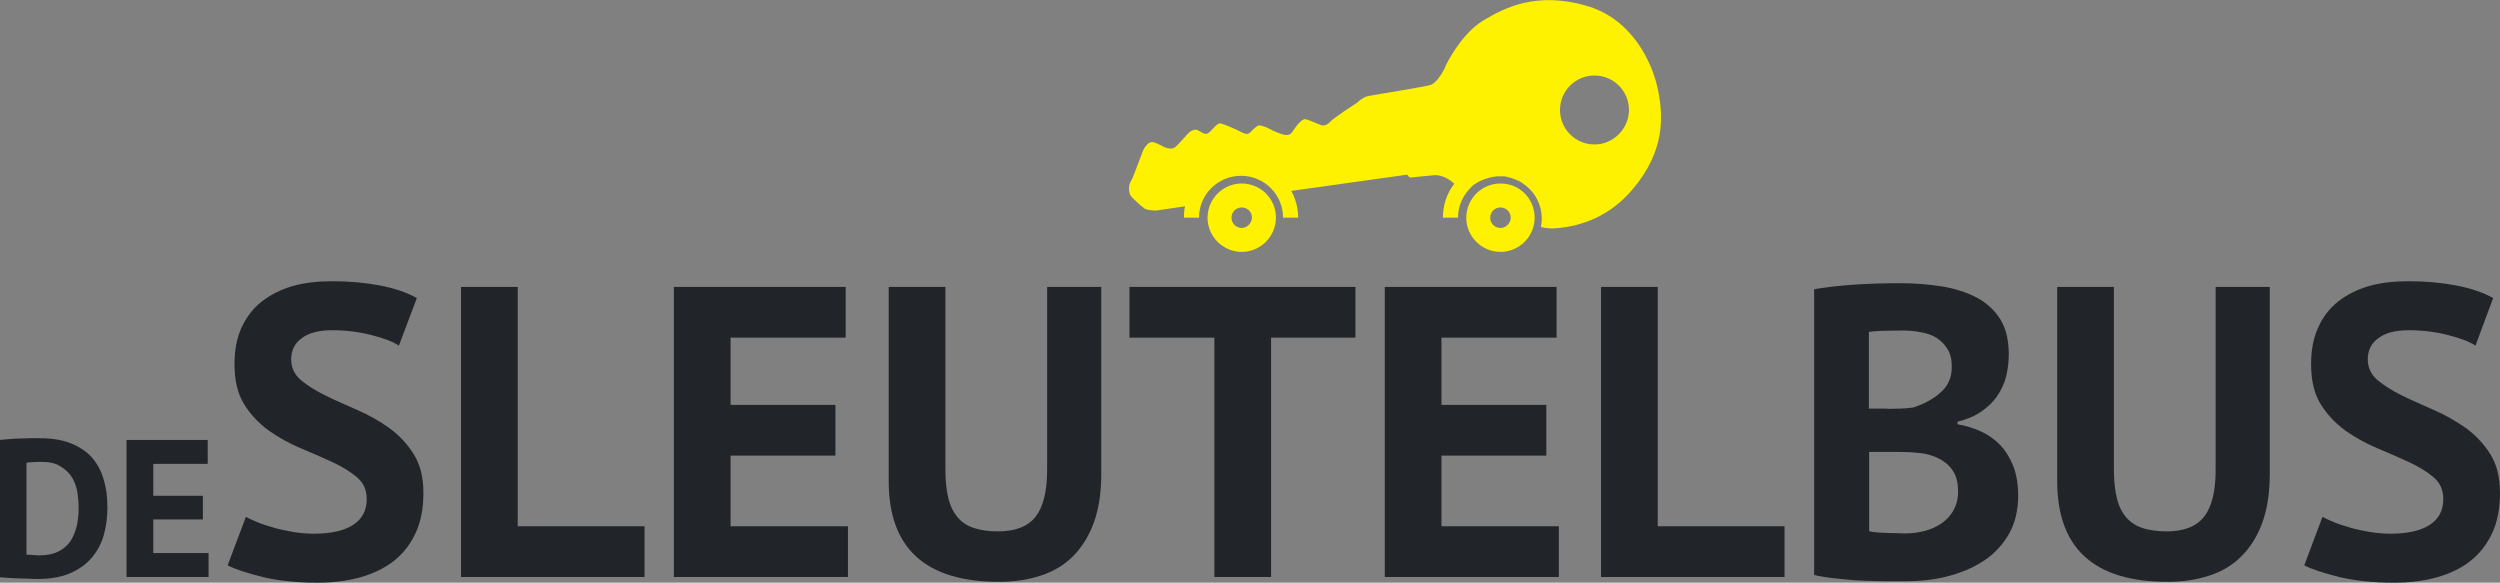
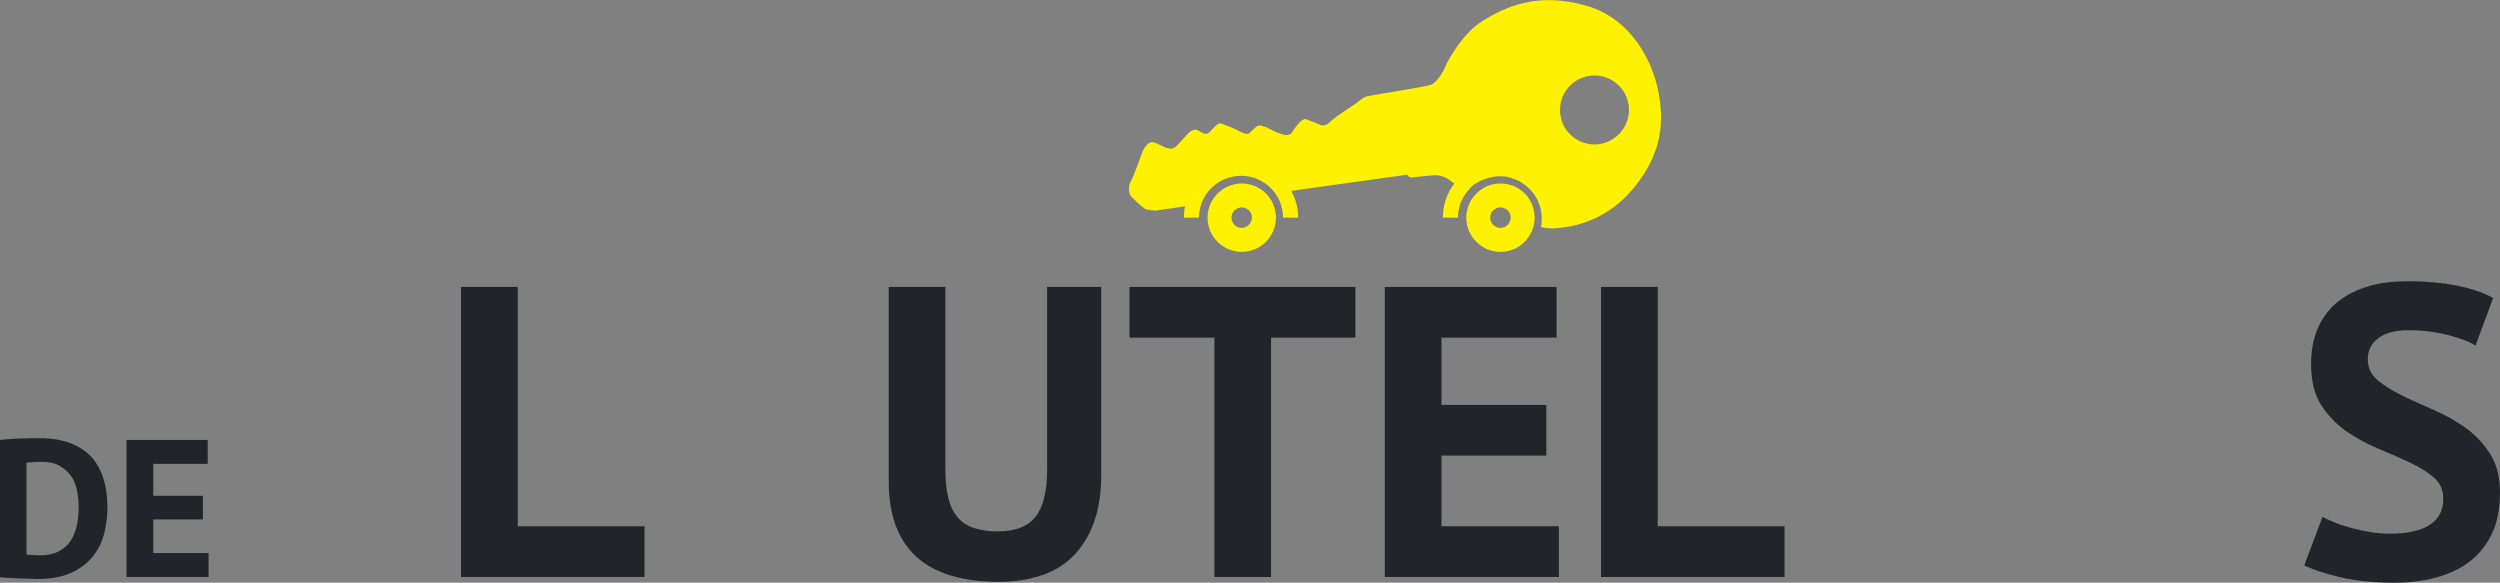
<svg xmlns="http://www.w3.org/2000/svg" version="1.1" id="Logo" x="0px" y="0px" viewBox="0 0 877.4 204.5" style="enable-background:new 0 0 877.4 204.5;" xml:space="preserve">
  <rect x="0" y="0" width="877.4" height="204.5" fill="#808080" stroke="none" />
  <style type="text/css">
	.st0{fill:#212529;}
	.st1{fill:#FFF200;}
</style>
  <g>
    <path class="st0" d="M14.7,162.1c-1,0-2,0-3.1,0.1c-1,0-1.8,0.1-2.3,0.2v32.2c0.2,0.1,0.5,0.1,0.9,0.1c0.4,0,0.9,0,1.4,0.1   c0.5,0,1,0,1.4,0.1c0.5,0,0.8,0,1,0c2.7,0,4.9-0.5,6.6-1.4c1.8-0.9,3.2-2.2,4.2-3.7c1-1.6,1.7-3.4,2.2-5.4c0.4-2,0.6-4.1,0.6-6.3   c0-1.9-0.2-3.8-0.5-5.7c-0.4-1.9-1-3.6-2-5.1c-1-1.5-2.3-2.7-4-3.7C19.5,162.6,17.4,162.1,14.7,162.1 M0,154.4c1-0.1,2-0.2,3.3-0.3   c1.2-0.1,2.5-0.2,3.7-0.2c1.3,0,2.5-0.1,3.7-0.1c1.2,0,2.3,0,3.3,0c4.3,0,7.9,0.6,10.9,1.8c3,1.2,5.5,2.9,7.4,5   c1.9,2.2,3.2,4.7,4.1,7.7c0.9,3,1.3,6.2,1.3,9.8c0,3.2-0.4,6.4-1.2,9.4c-0.8,3-2.2,5.7-4.1,8c-1.9,2.3-4.4,4.2-7.6,5.6   c-3.1,1.4-7,2.1-11.6,2.1c-0.7,0-1.7,0-2.9-0.1C9,203.1,7.7,203,6.4,203c-1.3-0.1-2.5-0.1-3.7-0.2c-1.2-0.1-2.1-0.1-2.7-0.2V154.4z   " />
    <polygon class="st0" points="44.4,154.4 72.9,154.4 72.9,162.8 53.8,162.8 53.8,174 71.2,174 71.2,182.3 53.8,182.3 53.8,194.1    73.2,194.1 73.2,202.5 44.4,202.5  " />
-     <path class="st0" d="M128.7,175.1c0-3.1-1.1-5.6-3.4-7.6c-2.3-1.9-5.1-3.7-8.6-5.3c-3.4-1.6-7.2-3.2-11.2-4.9   c-4-1.7-7.8-3.8-11.2-6.2c-3.4-2.5-6.3-5.5-8.6-9.2c-2.3-3.7-3.4-8.4-3.4-14.1c0-4.9,0.8-9.2,2.5-12.9c1.7-3.6,4-6.7,7.1-9.1   c3.1-2.4,6.7-4.2,10.8-5.4c4.2-1.2,8.8-1.7,14-1.7c5.9,0,11.5,0.5,16.7,1.5c5.2,1,9.5,2.5,12.9,4.4l-6.3,16.7   c-2.1-1.4-5.3-2.6-9.6-3.7c-4.3-1.1-8.9-1.7-13.8-1.7c-4.7,0-8.2,0.9-10.7,2.8c-2.5,1.8-3.7,4.3-3.7,7.4c0,2.9,1.1,5.3,3.4,7.3   c2.3,1.9,5.1,3.7,8.6,5.4c3.4,1.7,7.2,3.3,11.2,5.1c4,1.7,7.8,3.9,11.2,6.3c3.4,2.5,6.3,5.5,8.6,9.2c2.3,3.6,3.4,8.2,3.4,13.6   c0,5.4-0.9,10.1-2.7,14c-1.8,3.9-4.3,7.2-7.6,9.8c-3.3,2.6-7.2,4.5-11.8,5.8c-4.6,1.3-9.7,1.9-15.2,1.9c-7.3,0-13.7-0.7-19.2-2   c-5.5-1.4-9.6-2.7-12.2-4.1l6.4-17c1.1,0.6,2.4,1.2,4.1,1.9c1.7,0.7,3.6,1.3,5.7,1.9c2.1,0.6,4.4,1.1,6.8,1.5   c2.4,0.4,4.8,0.6,7.3,0.6c5.9,0,10.4-1,13.6-3C127.1,182.2,128.7,179.2,128.7,175.1" />
    <polygon class="st0" points="226.2,202.5 161.8,202.5 161.8,100.7 181.7,100.7 181.7,184.7 226.2,184.7  " />
-     <polygon class="st0" points="236.5,100.7 296.8,100.7 296.8,118.5 256.4,118.5 256.4,142.1 293.2,142.1 293.2,159.9 256.4,159.9    256.4,184.7 297.6,184.7 297.6,202.5 236.5,202.5  " />
    <path class="st0" d="M367.6,100.7h18.9v65.7c0,6.6-0.9,12.3-2.6,17c-1.7,4.7-4.2,8.7-7.3,11.8c-3.1,3.1-6.9,5.4-11.3,6.8   c-4.5,1.5-9.3,2.2-14.7,2.2c-25.8,0-38.7-11.8-38.7-35.3v-68.2h19.9V165c0,4,0.4,7.3,1.1,10.1c0.7,2.8,1.9,5,3.4,6.7   c1.5,1.7,3.5,2.9,5.8,3.6c2.3,0.7,5,1.1,8.1,1.1c6.1,0,10.5-1.7,13.2-5.1c2.7-3.4,4.1-8.9,4.1-16.4V100.7z" />
    <polygon class="st0" points="475.7,118.5 446.1,118.5 446.1,202.5 426.2,202.5 426.2,118.5 396.4,118.5 396.4,100.7 475.7,100.7     " />
    <polygon class="st0" points="486,100.7 546.3,100.7 546.3,118.5 505.9,118.5 505.9,142.1 542.7,142.1 542.7,159.9 505.9,159.9    505.9,184.7 547.1,184.7 547.1,202.5 486,202.5  " />
    <polygon class="st0" points="626.3,202.5 561.9,202.5 561.9,100.7 581.8,100.7 581.8,184.7 626.3,184.7  " />
-     <path class="st0" d="M668.7,187.2c2.4,0,4.7-0.3,6.9-0.9c2.2-0.6,4.2-1.5,5.9-2.7c1.7-1.2,3.1-2.7,4.1-4.5c1-1.8,1.6-4,1.6-6.5   c0-3.2-0.6-5.7-1.9-7.5c-1.2-1.8-2.9-3.2-4.9-4.2c-2-1-4.2-1.7-6.7-1.9c-2.5-0.3-4.9-0.4-7.4-0.4H656v27.8c0.5,0.2,1.2,0.3,2.3,0.4   c1.1,0.1,2.2,0.2,3.3,0.2c1.2,0.1,2.4,0.1,3.7,0.1C666.7,187.2,667.8,187.2,668.7,187.2 M662.4,143.5c1.3,0,2.9-0.1,4.7-0.1   c1.8-0.1,3.3-0.2,4.4-0.4c3.7-1.2,6.9-2.9,9.5-5.2c2.7-2.3,4-5.3,4-9.1c0-2.5-0.5-4.6-1.5-6.2c-1-1.6-2.3-2.9-3.8-3.9   c-1.6-1-3.4-1.6-5.5-2c-2-0.4-4.2-0.6-6.4-0.6c-2.5,0-4.8,0.1-7,0.1c-2.1,0.1-3.8,0.2-4.9,0.4v26.9H662.4z M705,124.4   c0,2.5-0.3,5-0.9,7.6c-0.6,2.5-1.7,4.8-3.1,6.9c-1.4,2.1-3.3,3.9-5.6,5.5c-2.3,1.6-5.1,2.8-8.4,3.6v0.9c2.9,0.5,5.6,1.3,8.2,2.5   c2.6,1.2,4.9,2.8,6.8,4.8c1.9,2,3.4,4.5,4.6,7.4c1.1,2.9,1.7,6.4,1.7,10.3c0,5.2-1.1,9.8-3.3,13.6c-2.2,3.8-5.2,7-8.9,9.4   c-3.7,2.4-8,4.2-12.7,5.4c-4.7,1.2-9.6,1.7-14.7,1.7h-6.3c-2.6,0-5.3-0.1-8.3-0.2c-3-0.1-6-0.4-9-0.7c-3.1-0.3-5.8-0.7-8.4-1.3   V101.5c1.8-0.3,3.9-0.6,6.3-0.9c2.4-0.3,4.9-0.5,7.6-0.7c2.7-0.2,5.5-0.3,8.4-0.4c2.9-0.1,5.7-0.1,8.5-0.1c4.7,0,9.4,0.4,13.9,1.1   c4.5,0.7,8.5,2,12.1,3.8c3.5,1.8,6.4,4.4,8.5,7.7C704,115.2,705,119.4,705,124.4" />
-     <path class="st0" d="M777.7,100.7h18.9v65.7c0,6.6-0.9,12.3-2.6,17c-1.7,4.7-4.2,8.7-7.3,11.8c-3.1,3.1-6.9,5.4-11.3,6.8   c-4.5,1.5-9.4,2.2-14.7,2.2c-25.8,0-38.7-11.8-38.7-35.3v-68.2h19.9V165c0,4,0.4,7.3,1.1,10.1c0.7,2.8,1.9,5,3.4,6.7   c1.6,1.7,3.5,2.9,5.8,3.6c2.3,0.7,5,1.1,8.1,1.1c6.1,0,10.5-1.7,13.2-5.1c2.7-3.4,4.1-8.9,4.1-16.4V100.7z" />
    <path class="st0" d="M857.5,175.1c0-3.1-1.1-5.6-3.4-7.6c-2.3-1.9-5.1-3.7-8.6-5.3c-3.4-1.6-7.2-3.2-11.2-4.9   c-4-1.7-7.8-3.8-11.2-6.2c-3.4-2.5-6.3-5.5-8.6-9.2c-2.3-3.7-3.4-8.4-3.4-14.1c0-4.9,0.8-9.2,2.5-12.9c1.6-3.6,4-6.7,7-9.1   c3.1-2.4,6.7-4.2,10.8-5.4c4.2-1.2,8.8-1.7,14-1.7c5.9,0,11.5,0.5,16.7,1.5c5.2,1,9.5,2.5,12.9,4.4l-6.2,16.7   c-2.1-1.4-5.3-2.6-9.6-3.7c-4.3-1.1-8.9-1.7-13.8-1.7c-4.7,0-8.2,0.9-10.7,2.8c-2.5,1.8-3.7,4.3-3.7,7.4c0,2.9,1.1,5.3,3.4,7.3   c2.3,1.9,5.1,3.7,8.6,5.4c3.4,1.7,7.2,3.3,11.2,5.1c4,1.7,7.7,3.9,11.2,6.3c3.4,2.5,6.3,5.5,8.6,9.2c2.3,3.6,3.4,8.2,3.4,13.6   c0,5.4-0.9,10.1-2.7,14c-1.8,3.9-4.3,7.2-7.6,9.8c-3.2,2.6-7.2,4.5-11.8,5.8c-4.6,1.3-9.7,1.9-15.2,1.9c-7.3,0-13.7-0.7-19.2-2   c-5.5-1.4-9.6-2.7-12.2-4.1l6.4-17c1.1,0.6,2.4,1.2,4.1,1.9c1.7,0.7,3.6,1.3,5.7,1.9c2.1,0.6,4.4,1.1,6.8,1.5   c2.4,0.4,4.8,0.6,7.3,0.6c5.9,0,10.4-1,13.6-3C855.9,182.2,857.5,179.2,857.5,175.1" />
    <path class="st1" d="M435.8,80c-2,0-3.6-1.6-3.6-3.6c0-2,1.6-3.6,3.6-3.6c2,0,3.6,1.6,3.6,3.6C439.3,78.3,437.7,80,435.8,80    M435.8,64.4c-6.6,0-12,5.4-12,12c0,6.6,5.4,12,12,12c6.6,0,12-5.4,12-12C447.8,69.7,442.4,64.4,435.8,64.4" />
    <path class="st1" d="M526.6,80c-2,0-3.6-1.6-3.6-3.6c0-2,1.6-3.6,3.6-3.6c2,0,3.6,1.6,3.6,3.6C530.2,78.3,528.6,80,526.6,80    M526.6,64.4c-6.6,0-12,5.4-12,12c0,6.6,5.4,12,12,12c6.6,0,12-5.4,12-12C538.6,69.7,533.3,64.4,526.6,64.4" />
    <path class="st1" d="M559.6,50.7c-6.7,0-12.1-5.4-12.1-12.1c0-6.7,5.4-12.1,12.1-12.1c6.7,0,12.1,5.4,12.1,12.1   C571.7,45.2,566.2,50.7,559.6,50.7 M581.9,31.6c-1.9-9.5-9-25-25.2-29.6c-17.4-5-28.6,0.6-36.3,5.3c-7.7,4.7-12.9,15.5-12.9,15.5   c-0.3,1.2-3.1,6.3-5.4,7c-2.4,0.7-16.1,2.9-16.1,2.9s-4,0.7-5.8,1c-1.8,0.3-4,2.4-4,2.4s-8.2,5.3-9.3,6.6c-1.2,1.3-2.4,1.5-3.3,1.2   c-0.9-0.3-4.4-1.9-5.5-2.1c-1-0.1-2.7,1.8-3.6,3.1c-0.9,1.3-1.3,2.4-2.8,2.5c-1.5,0.1-5.2-1.6-6.2-2.2c-1-0.6-2.4-1-3.4-1.2   c-1-0.1-2.7,1.9-3.6,2.7c-0.9,0.7-2.2,0-3-0.4c-0.7-0.4-6.2-3-7.4-3c-1.2,0-3.3,3.3-4.4,3.6c-1.2,0.3-2.1-0.6-3.3-1.2   c-1.2-0.6-2.8,0.4-3.5,1.2c-0.7,0.7-3.7,4.3-4.7,4.9c-1,0.6-2.4,0.3-3.4-0.1c-1-0.4-2.7-1.5-4.1-1.8c-1.5-0.3-2.5,1.3-3.1,2.1   c-0.6,0.7-3.7,10.1-4.7,11.6c-1,1.5-0.7,3.9-0.2,4.9c0.6,1,4,4,5,4.7c1,0.7,4.1,0.7,4.1,0.7l10.1-1.5c-0.3,1.3-0.4,2.6-0.4,4h5.3   c0-8.1,6.6-14.7,14.8-14.7c8.1,0,14.7,6.6,14.7,14.7h5.3c0-3.4-0.9-6.6-2.4-9.4l40.7-5.7c0.6,1.2,1.5,1,1.5,1s3-0.4,7.9-0.8   c2.8-0.2,5.4,1.4,7.1,3c0,0,0,0.1-0.1,0.1l0,0c-2.5,3.3-3.9,7.4-3.9,11.8h5.3c0-3.3,1.1-6.3,2.9-8.7h0c0.6-0.8,1.2-1.5,1.9-2.2   c0,0,0.1-0.1,0.1-0.1c0.3-0.3,0.6-0.5,1-0.8c0.1,0,0.1-0.1,0.2-0.1c0.3-0.2,0.7-0.5,1-0.6c0.1-0.1,0.2-0.1,0.2-0.1   c0.3-0.2,0.7-0.4,1-0.5c0.1,0,0.2-0.1,0.3-0.1c0.3-0.2,0.7-0.3,1-0.4c0.1,0,0.2-0.1,0.3-0.1c0.3-0.1,0.7-0.2,1-0.3   c0.1,0,0.3-0.1,0.4-0.1c0.3-0.1,0.6-0.1,0.9-0.2c0.2,0,0.4-0.1,0.6-0.1c0.2,0,0.5-0.1,0.7-0.1c0.3,0,0.6,0,0.8,0h0.5   c0.3,0,0.7,0,1,0c0.1,0,0.3,0,0.4,0c0.4,0,0.7,0.1,1.1,0.2c0.1,0,0.2,0,0.3,0.1c0.4,0.1,0.8,0.2,1.2,0.3c0.1,0,0.2,0,0.2,0.1   c0.4,0.1,0.8,0.3,1.2,0.4c0.1,0,0.1,0,0.2,0.1c0.4,0.2,0.8,0.4,1.2,0.5c0,0,0.1,0,0.1,0.1c0.4,0.2,0.7,0.4,1.1,0.7   c0,0,0.1,0.1,0.1,0.1c0.4,0.3,0.7,0.5,1.1,0.8c0,0,0,0,0,0c3.3,2.7,5.4,6.8,5.4,11.4h0c0,1-0.1,2-0.3,3c0,0,2.7,0.7,5.3,0.4   c9.2-0.7,19.1-4.3,27.1-13.9C584.3,52.9,583.8,41,581.9,31.6" />
  </g>
</svg>